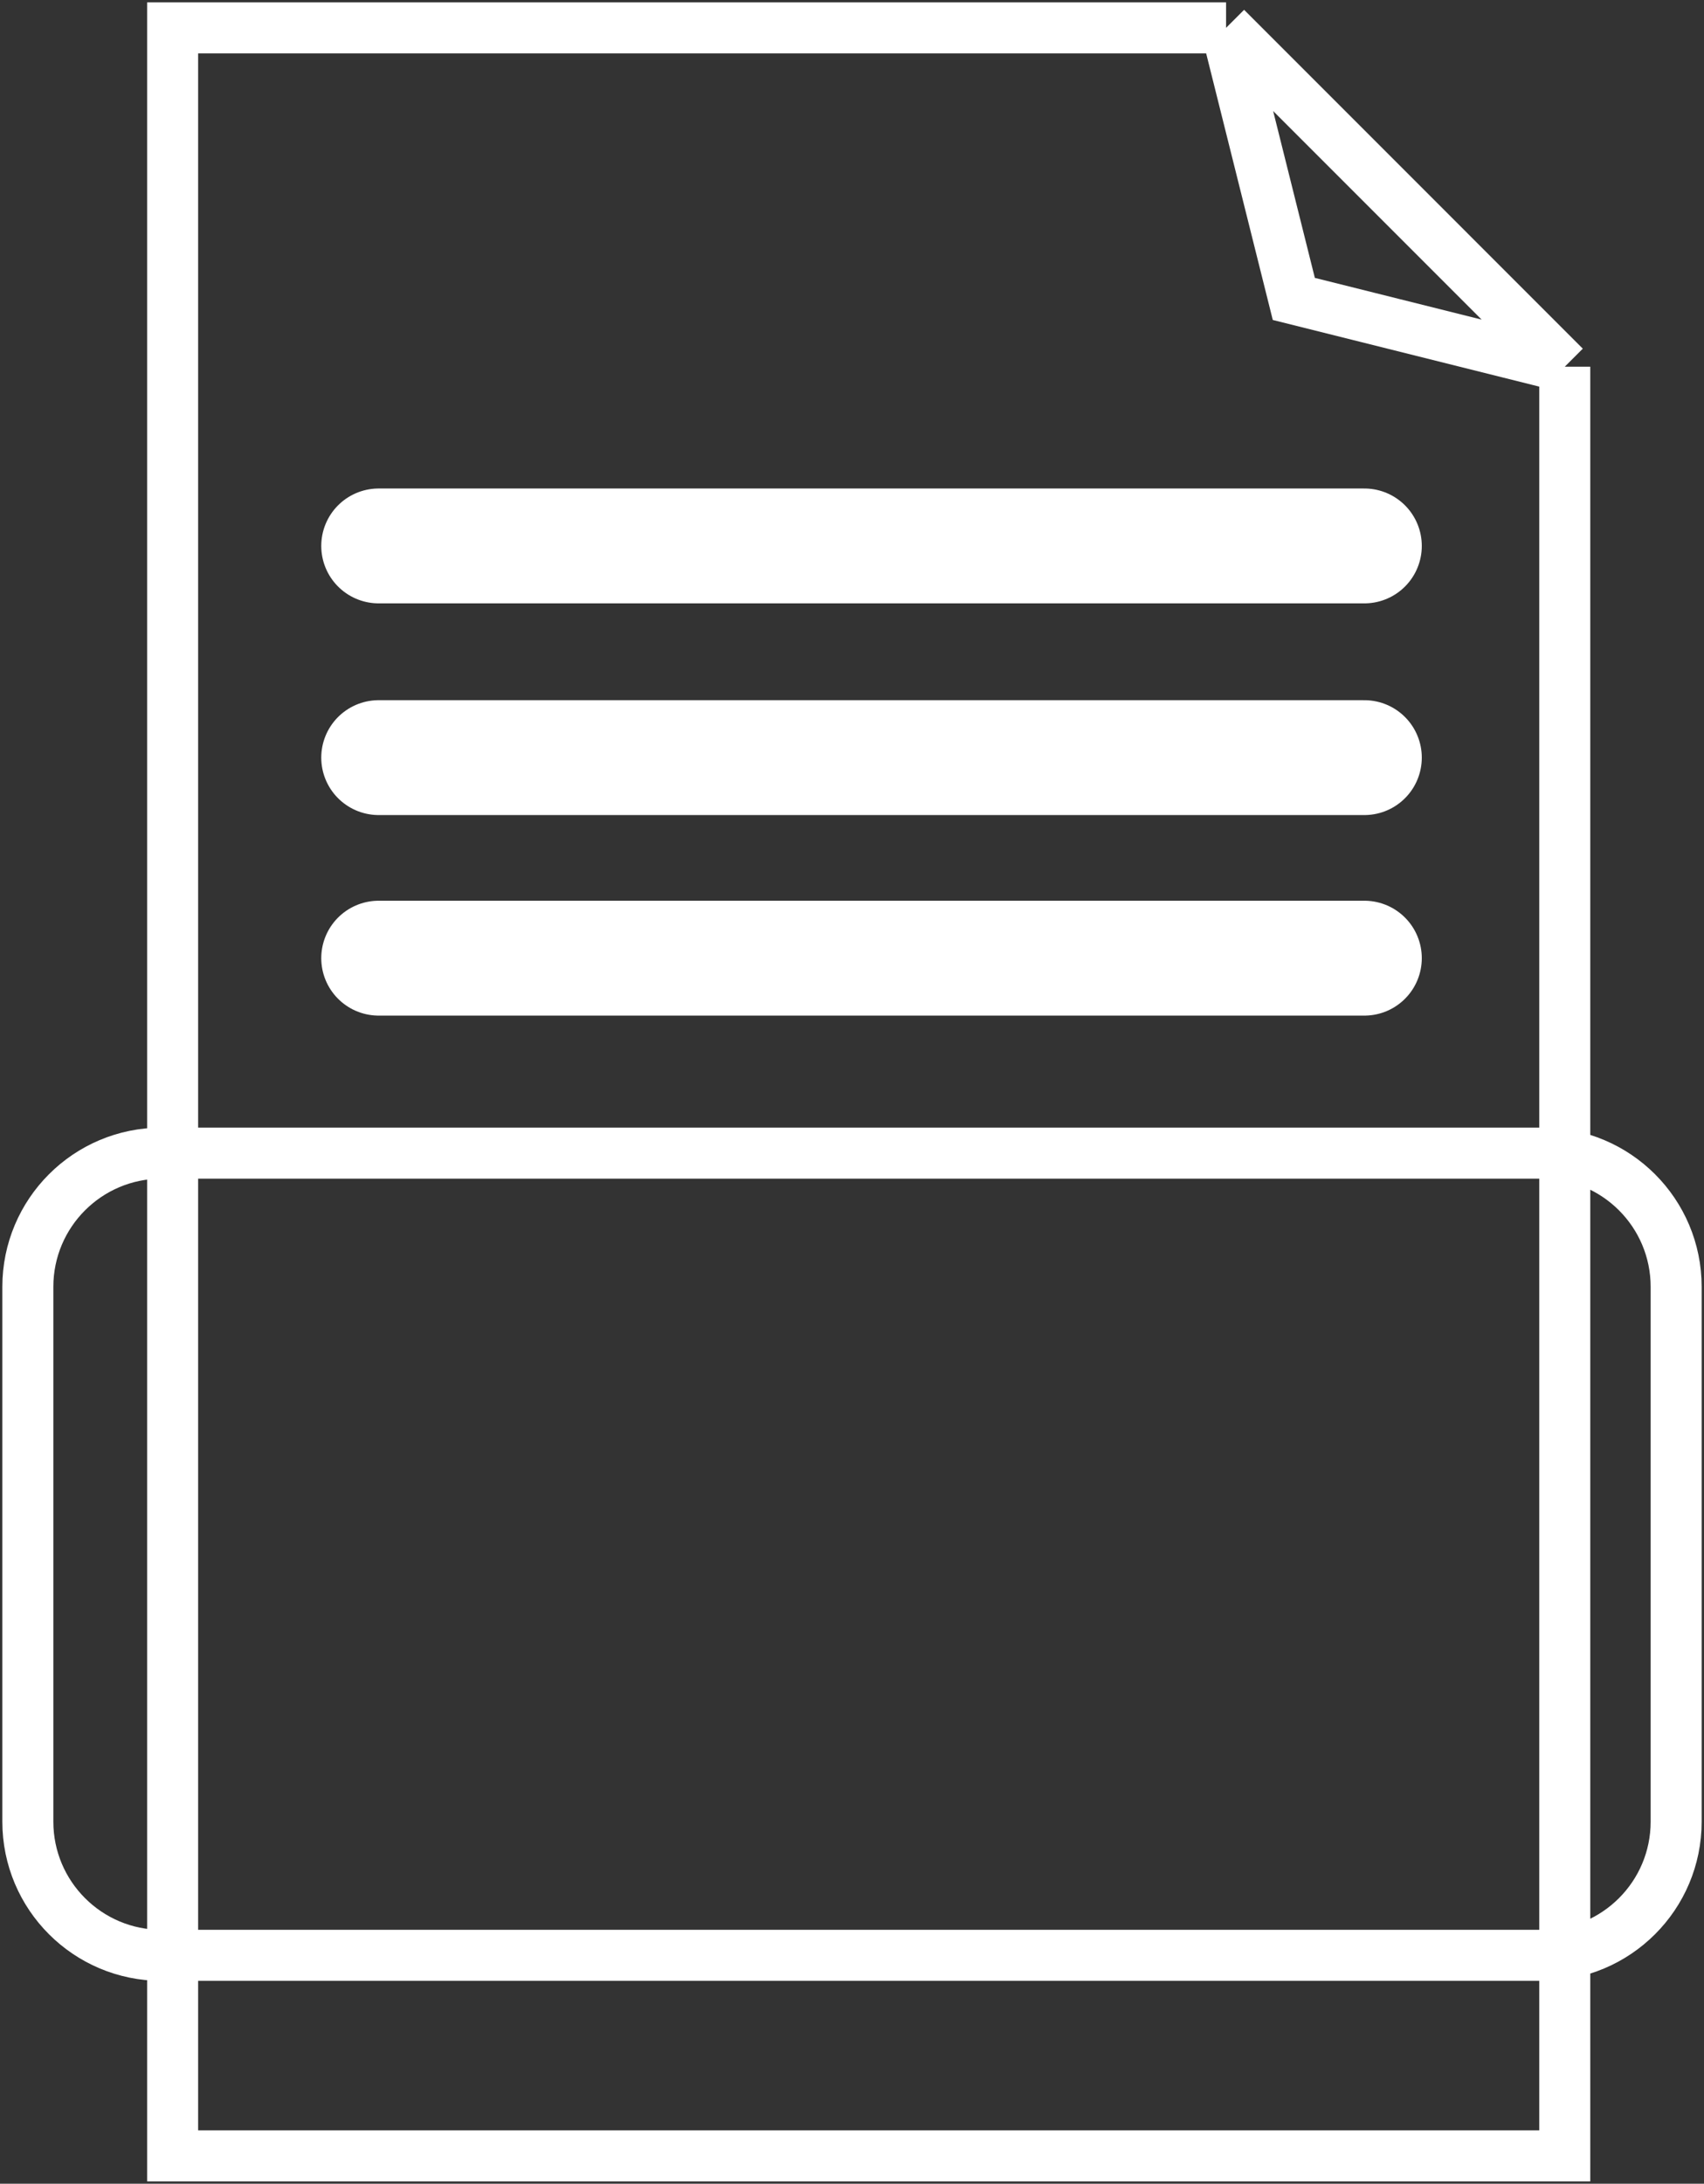
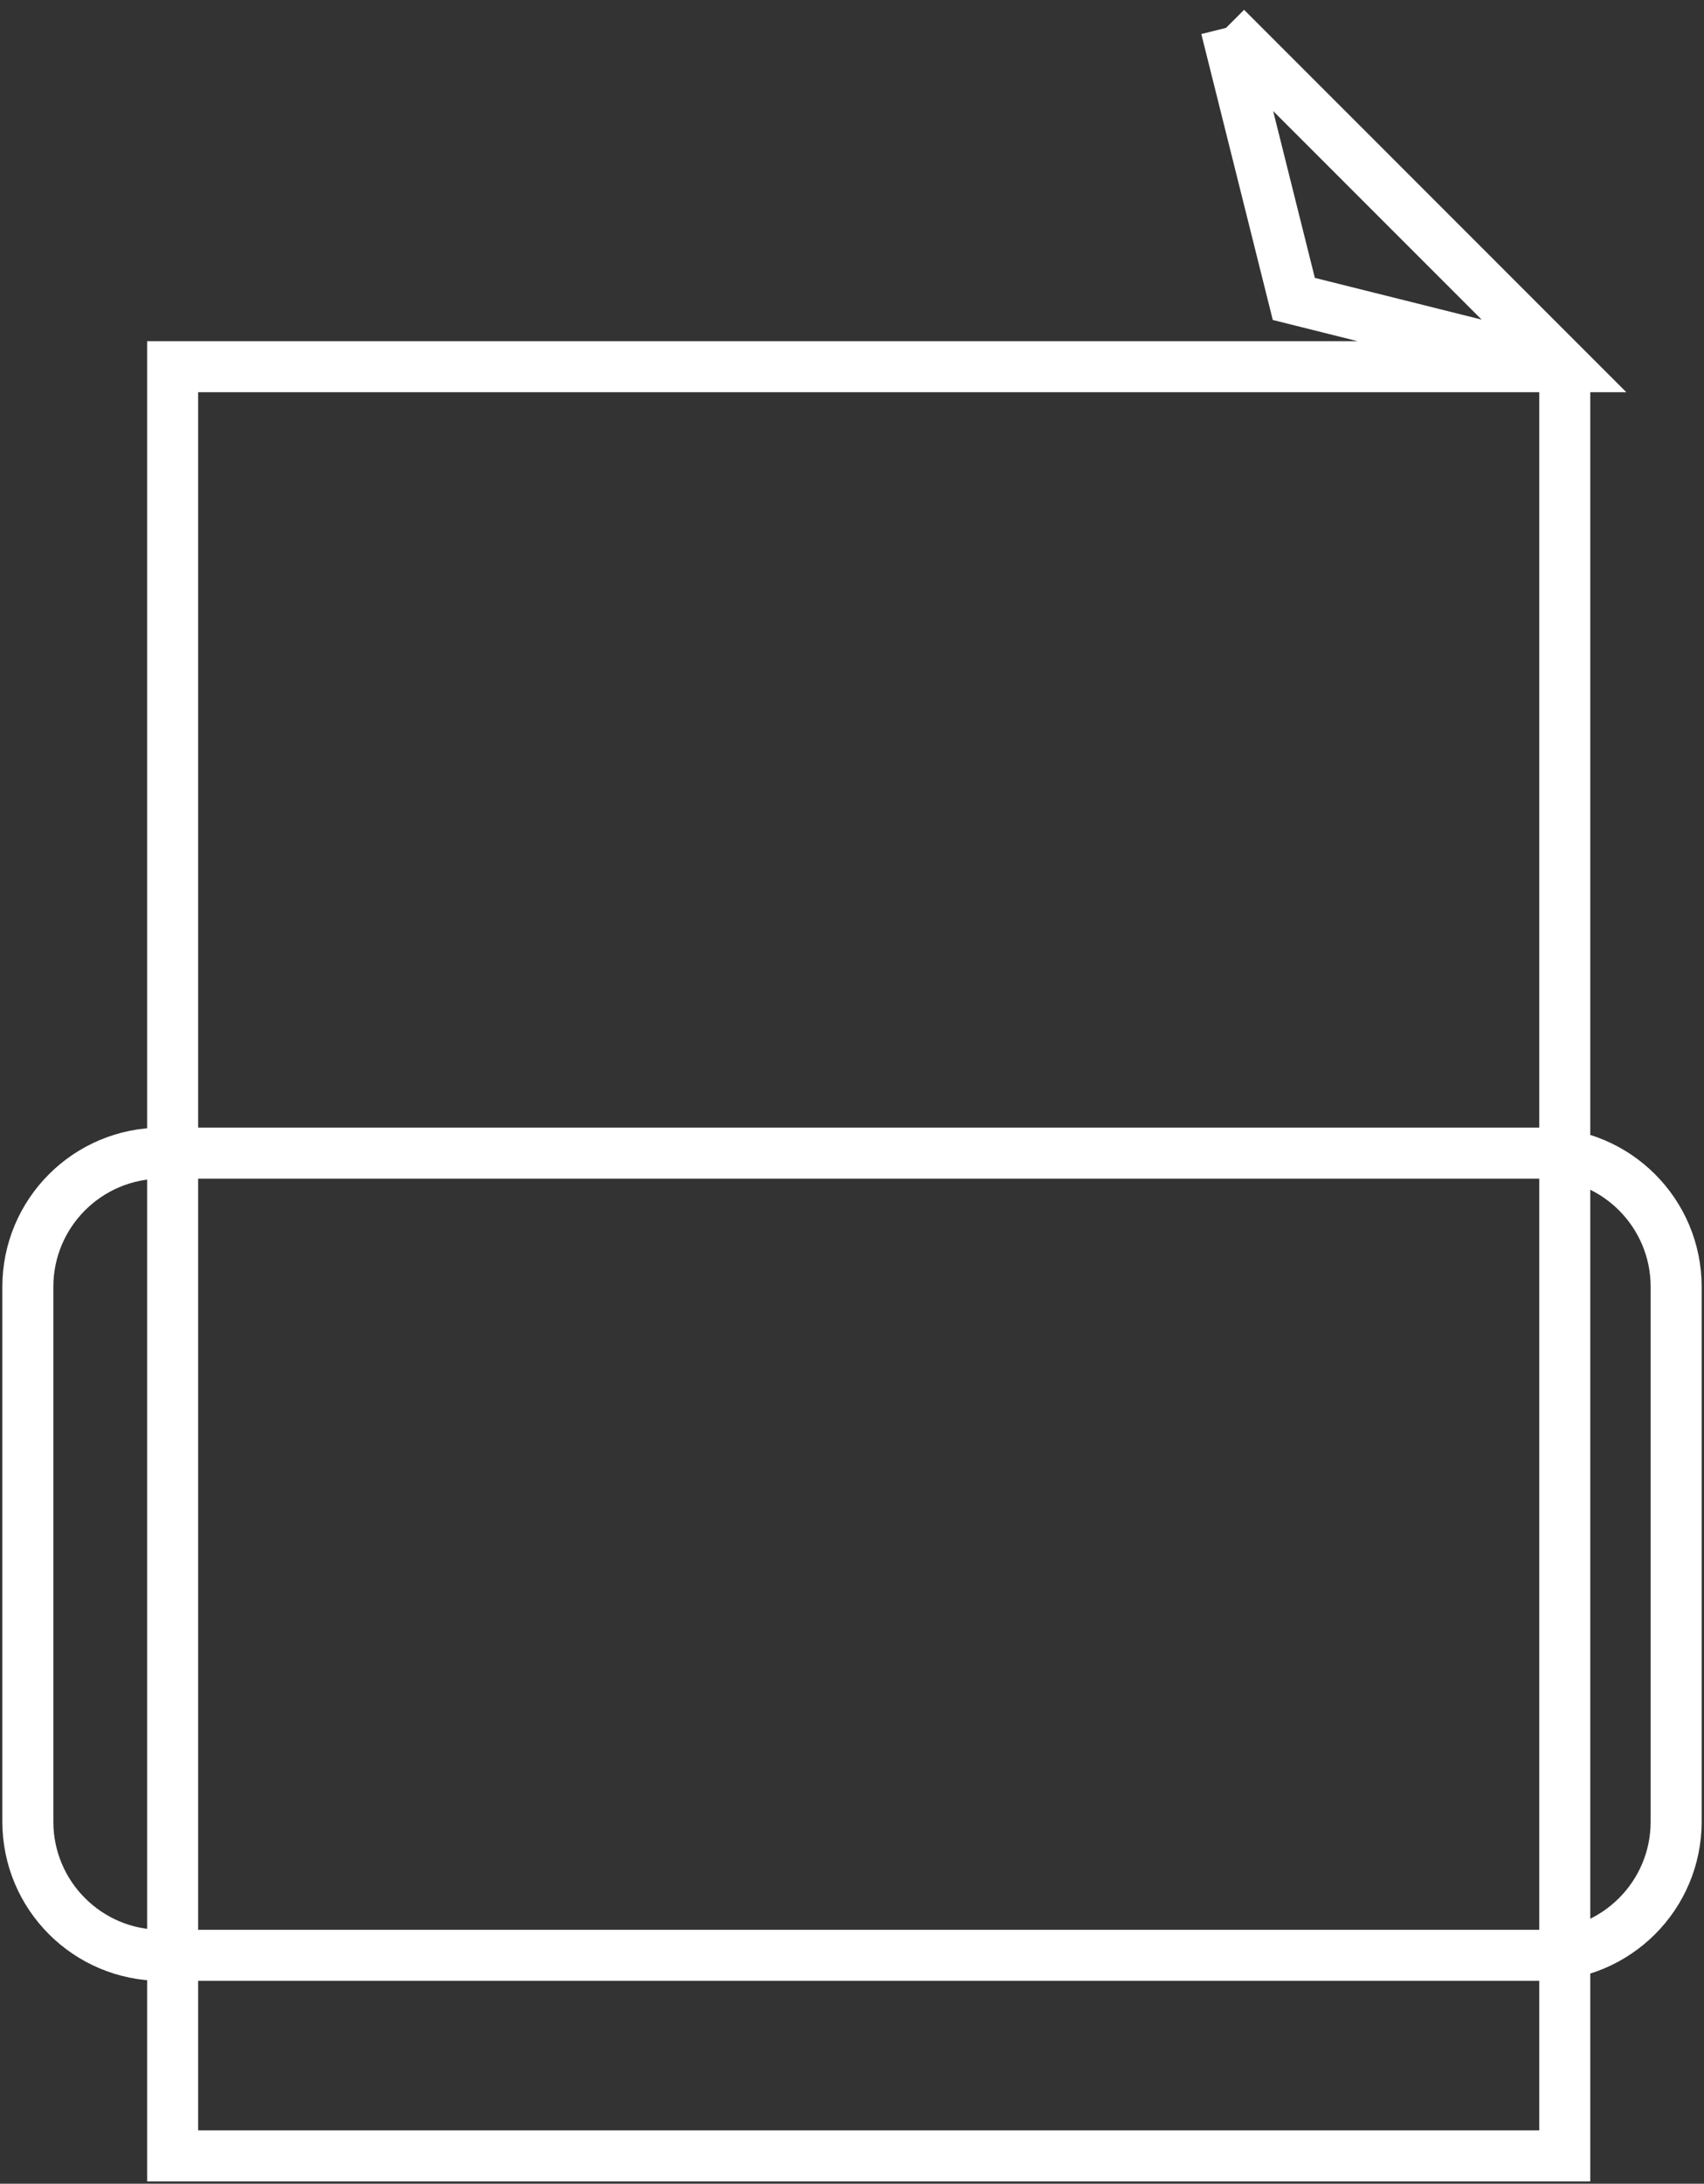
<svg xmlns="http://www.w3.org/2000/svg" width="153" height="196" viewBox="0 0 153 196" fill="none">
  <rect x="0" y="0" width="153" height="196" fill="#333333" stroke="none" />
-   <path d="M110.087 2.5L116.17 26.83L140.499 32.913M110.087 2.5L140.499 32.913M110.087 2.5H15.5L15.5 193.5L140.499 193.5V32.913" stroke="white" stroke-width="4.58" stroke-miterlimit="8" />
+   <path d="M110.087 2.5L116.17 26.83L140.499 32.913M110.087 2.5L140.499 32.913H15.5L15.5 193.5L140.499 193.5V32.913" stroke="white" stroke-width="4.58" stroke-miterlimit="8" />
  <path fill-rule="evenodd" clip-rule="evenodd" d="M2.5 115.5C2.5 108.87 7.873 103.5 14.5 103.5H138.5C145.127 103.5 150.5 108.87 150.5 115.5V163.5C150.5 170.13 145.127 175.5 138.5 175.5H14.5C7.873 175.5 2.5 170.13 2.5 163.5V115.5Z" stroke="white" stroke-width="4.58" stroke-miterlimit="8" />
-   <path d="M34 49H122.506" stroke="white" stroke-width="10.31" stroke-miterlimit="8" stroke-linecap="round" />
-   <path d="M34 68H122.506" stroke="white" stroke-width="10.31" stroke-miterlimit="8" stroke-linecap="round" />
-   <path d="M34 86H122.506" stroke="white" stroke-width="10.31" stroke-miterlimit="8" stroke-linecap="round" />
</svg>